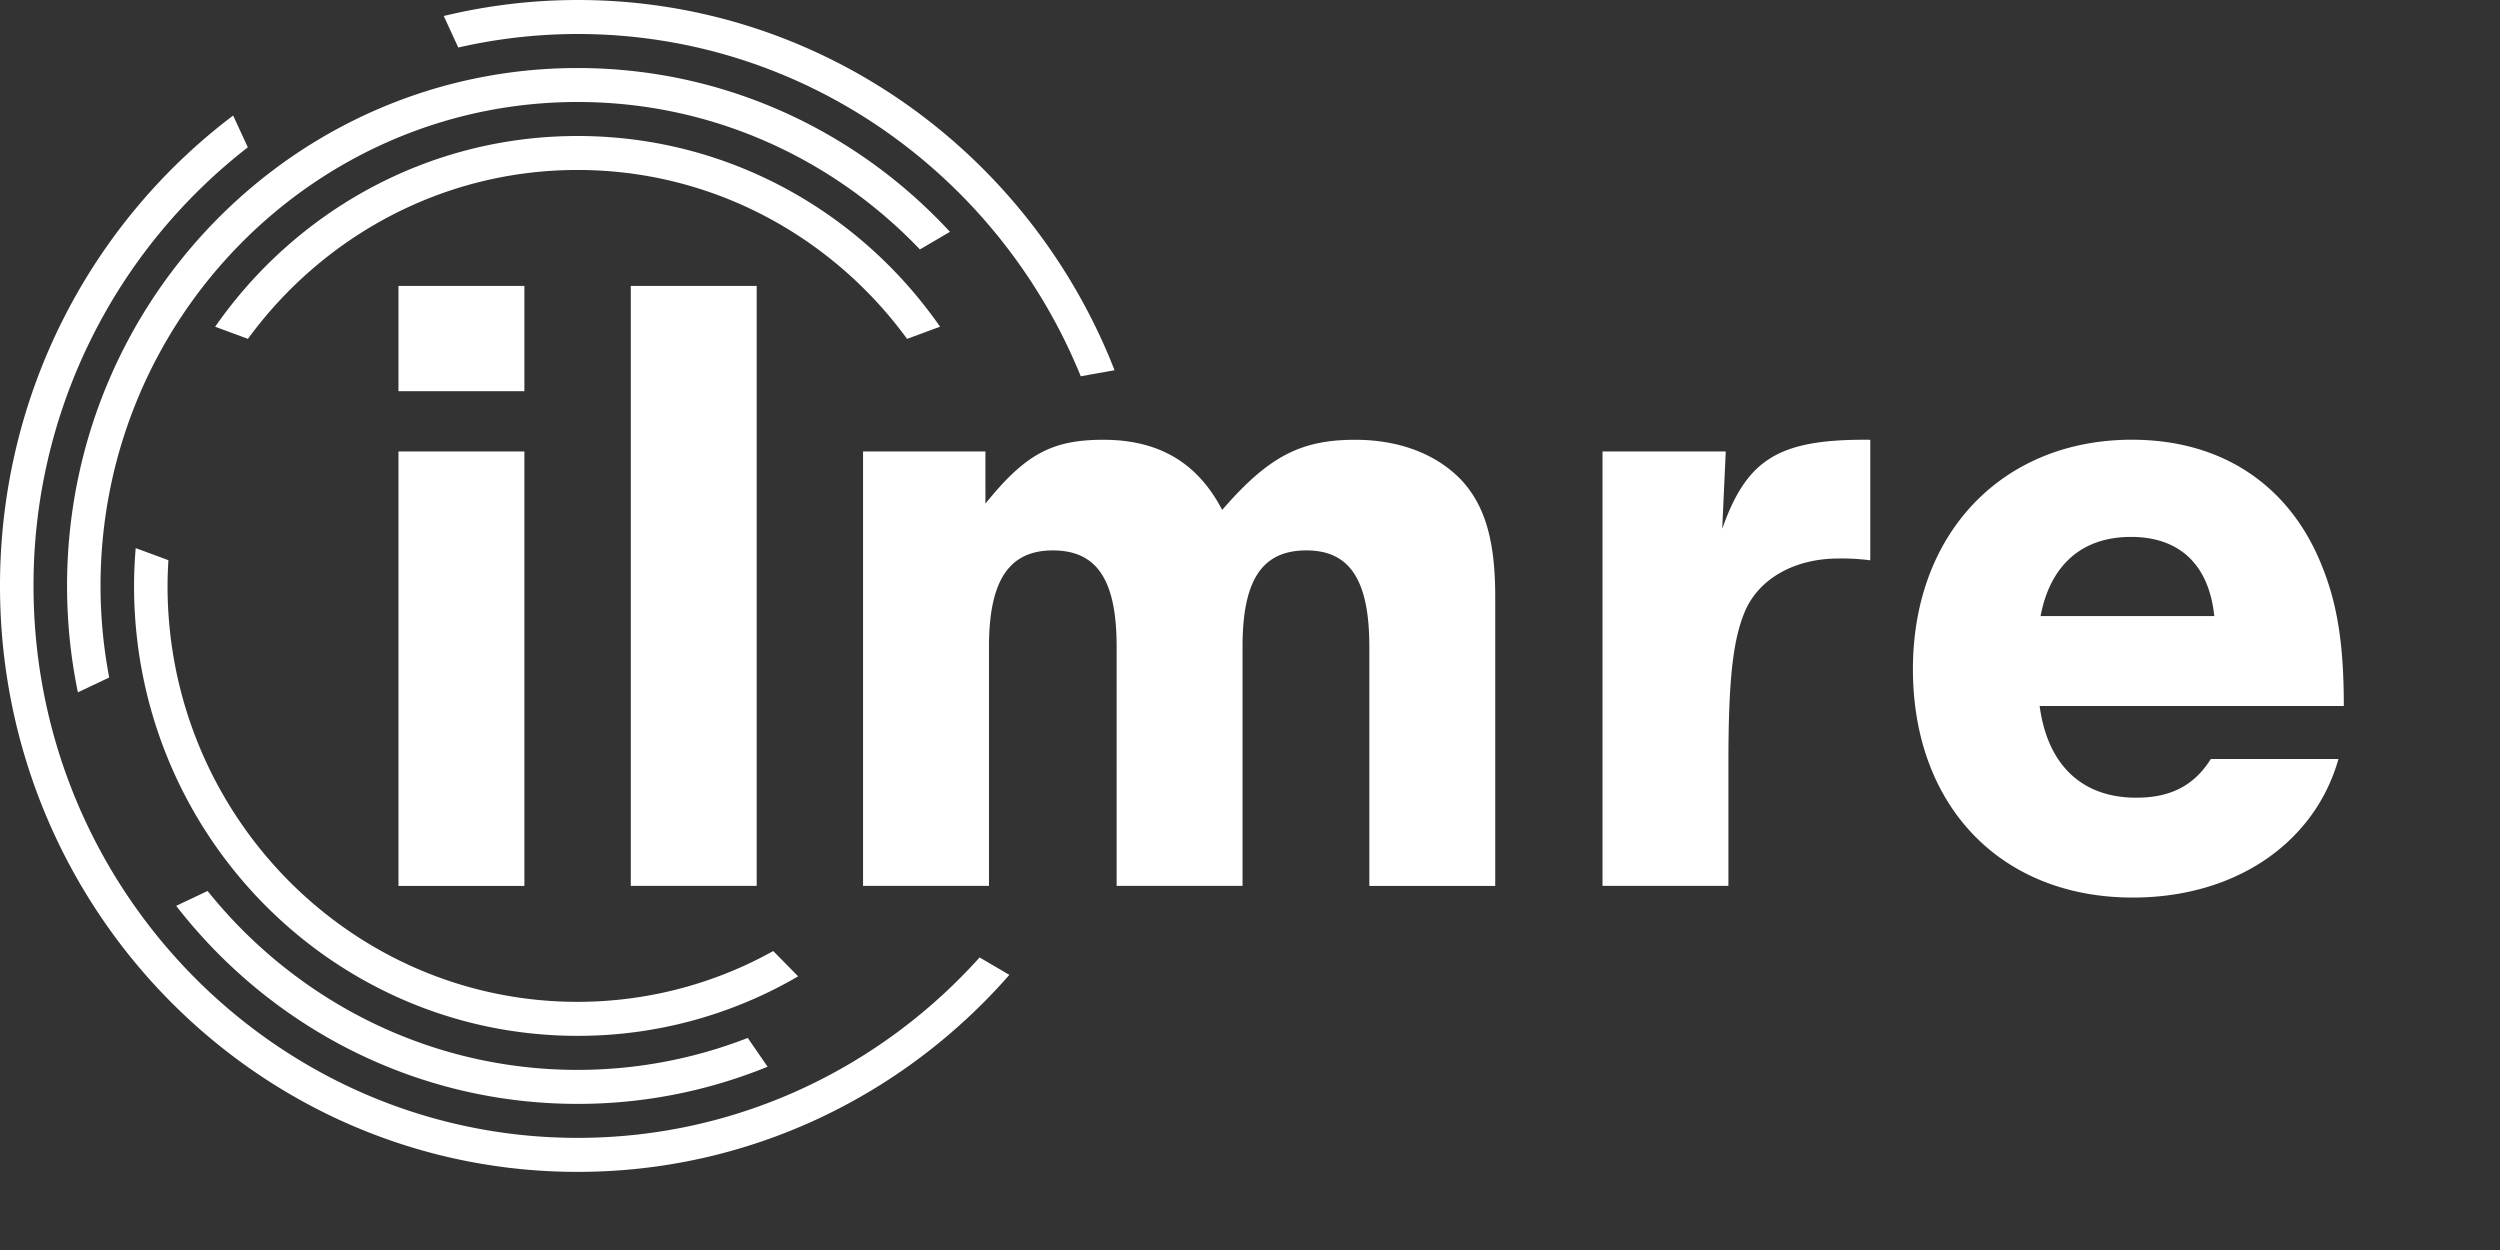
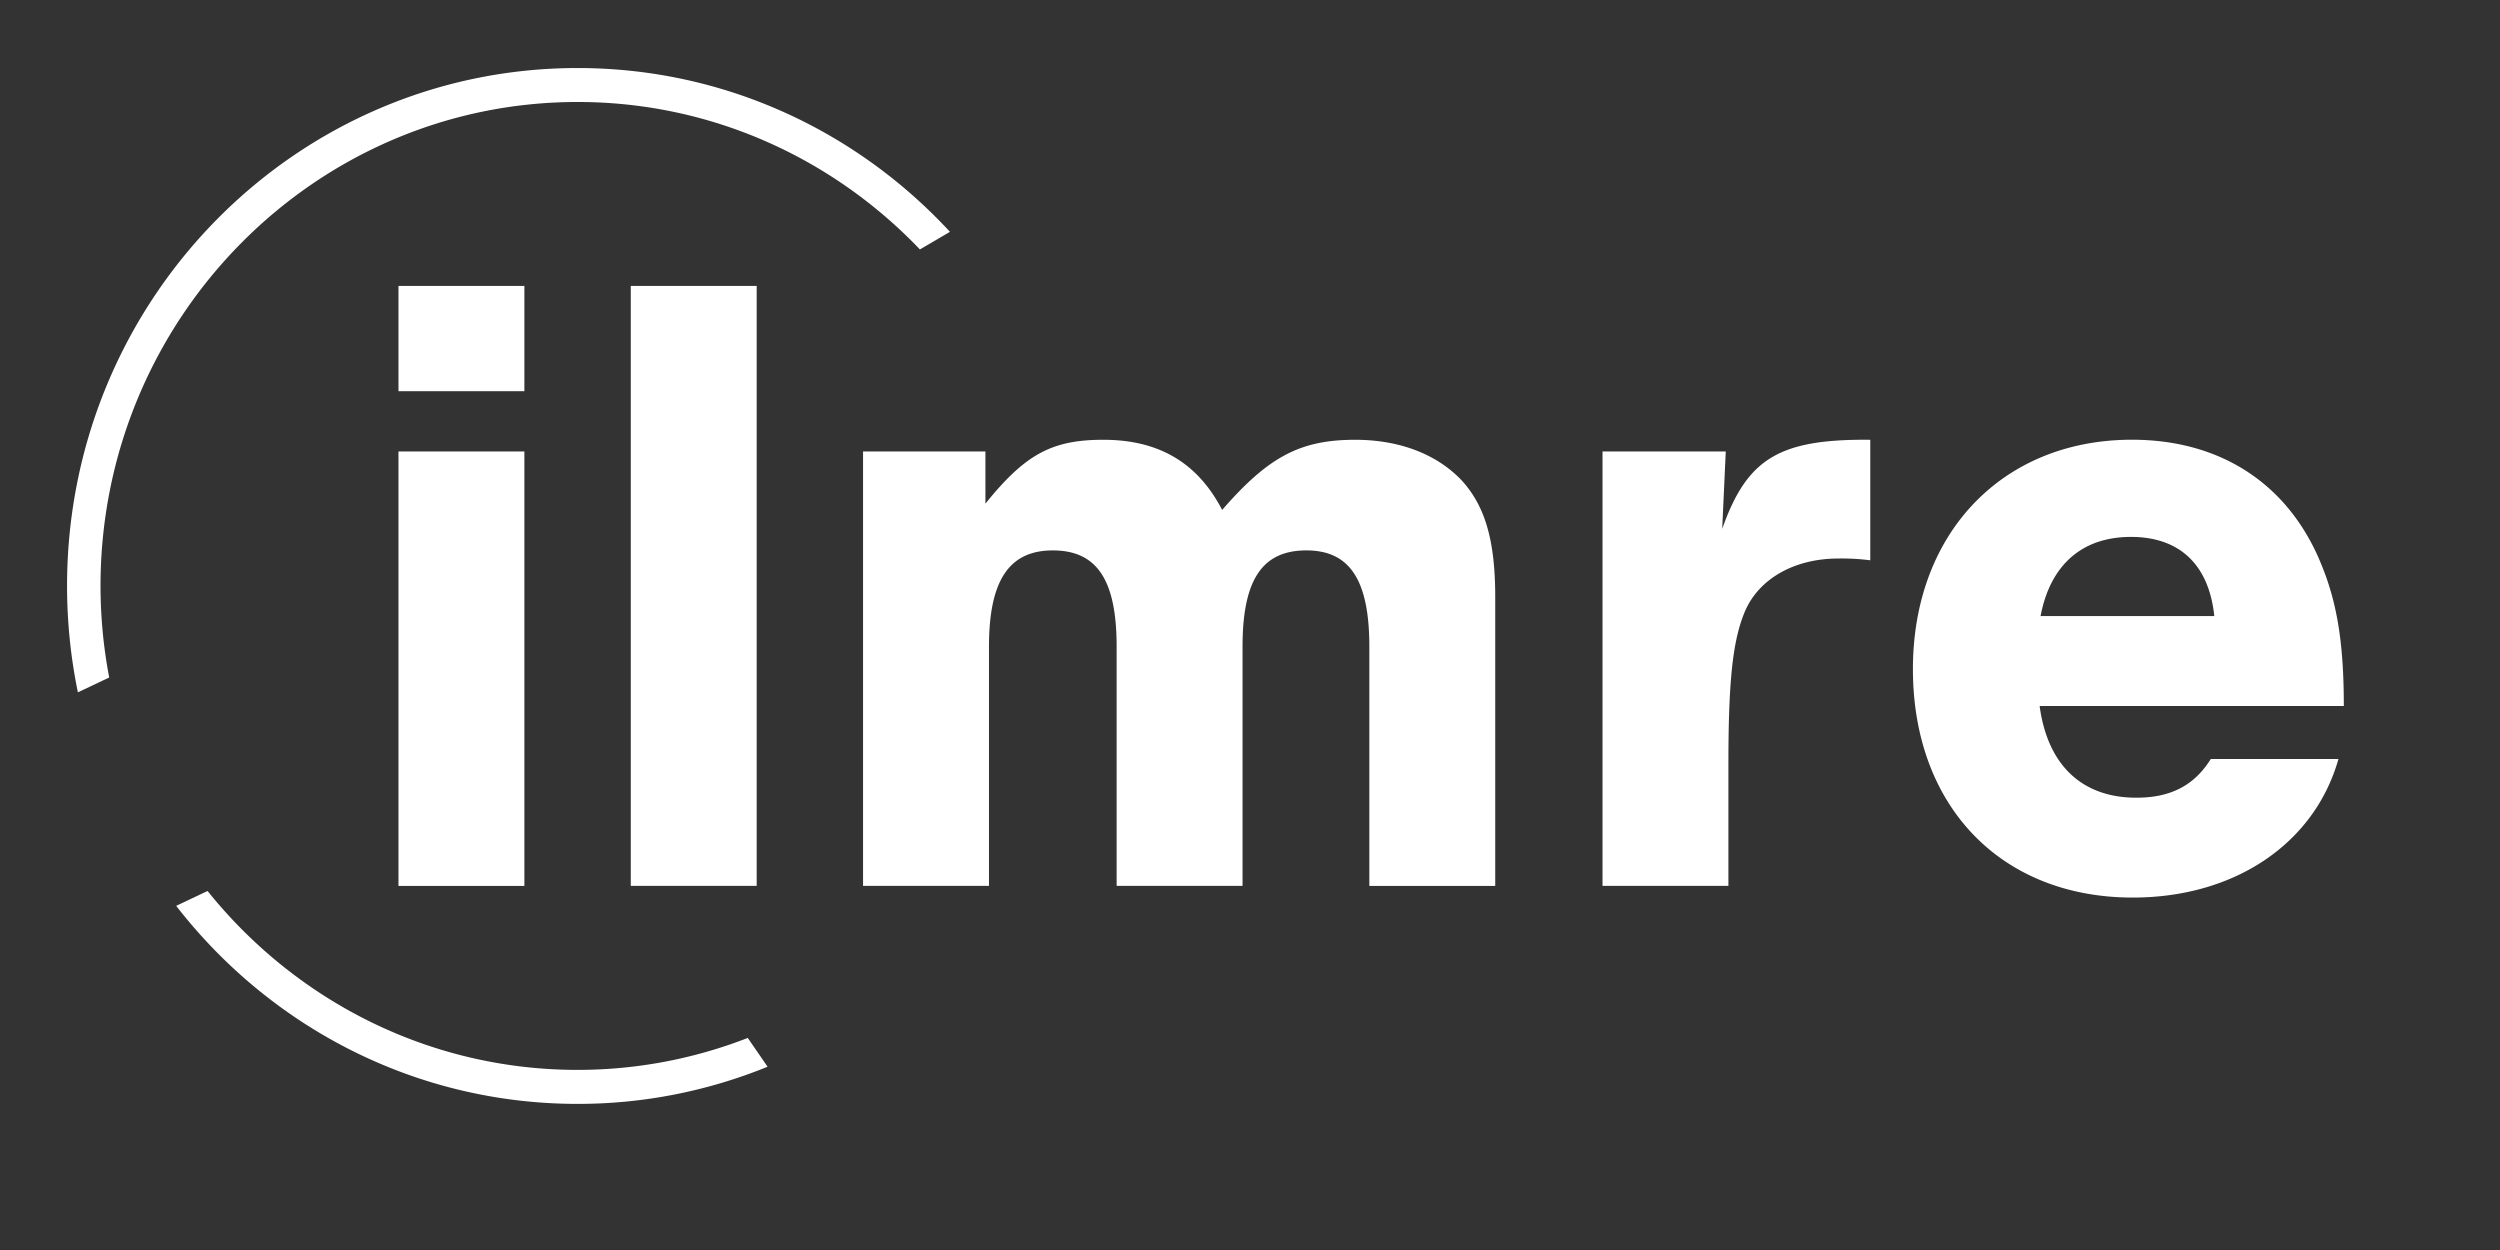
<svg xmlns="http://www.w3.org/2000/svg" width="162" height="81" fill="none">
  <rect width="100%" height="100%" fill="#333333" stroke="none" />
-   <path d="M29.694 3.08a34.75 34.75 0 0 1 7.732-.877c14.701 0 27.324 9.178 32.607 22.18l2.19-.392C66.736 9.941 53.23 0 37.427 0c-2.92.002-5.83.35-8.671 1.036l.94 2.044Zm33.783 58.963c-6.453 7.18-15.741 11.691-26.05 11.691-19.44 0-35.255-16.044-35.255-35.765A35.903 35.903 0 0 1 16.058 9.547l-.95-2.06C5.941 14.407 0 25.484 0 37.969c0 20.97 16.757 37.969 37.427 37.969 11.133 0 21.125-4.937 27.98-12.766l-1.93-1.13Z" fill="#FFF" />
  <path d="M7.076 43.902a31.85 31.85 0 0 1-.562-5.933c0-17.292 13.868-31.36 30.913-31.36 8.697 0 16.56 3.667 22.183 9.554l1.947-1.14c-6.036-6.53-14.61-10.614-24.13-10.614-18.272 0-33.082 15.027-33.082 33.56 0 2.316.235 4.627.702 6.894l2.03-.961Zm41.379 23.356a30.364 30.364 0 0 1-11.028 2.071c-9.665 0-18.304-4.525-23.977-11.594l-2.033.964c6.058 7.81 15.453 12.833 26.01 12.833a32.561 32.561 0 0 0 12.313-2.408l-1.285-1.866Z" fill="#FFF" />
-   <path d="M50.105 61.629a26.073 26.073 0 0 1-12.678 3.291c-14.65 0-26.57-12.091-26.57-26.953 0-.562.023-1.114.056-1.666l-2.119-.782a29.78 29.78 0 0 0-.108 2.448c0 16.102 12.868 29.156 28.74 29.156a28.29 28.29 0 0 0 14.294-3.856l-1.615-1.639ZM16.066 21.957c4.845-6.633 12.615-10.943 21.358-10.943 8.744 0 16.51 4.311 21.354 10.945l2.137-.79C55.717 13.696 47.133 8.813 37.427 8.813c-9.707 0-18.282 4.885-23.485 12.36l2.124.785Z" fill="#FFF" />
  <path d="M33.98 25.35h-8.159v-6.82h8.159v6.82Zm0 32.057h-8.159V29.255h8.159v28.152Zm15.053-.001h-8.159V18.53h8.159v38.876Zm14.822-28.15v3.38c2.586-3.206 4.31-4.138 7.642-4.138 3.561 0 6.094 1.456 7.699 4.546 2.987-3.44 5.055-4.546 8.617-4.546 2.873 0 5.286.932 6.895 2.623 1.552 1.69 2.183 3.963 2.183 7.576v18.71h-8.158V41.902c0-4.314-1.266-6.236-4.079-6.236-2.873 0-4.137 1.922-4.137 6.236v15.503h-8.159V41.903c0-4.314-1.266-6.236-4.136-6.236-2.816 0-4.136 1.922-4.136 6.236v15.503h-8.16v-28.15h7.93Zm47.974 0-.23 5.012c1.609-4.547 3.677-5.829 9.595-5.77v7.81a14.244 14.244 0 0 0-2.068-.116c-2.816 0-5.114 1.284-6.034 3.38-.804 1.865-1.091 4.488-1.091 9.908v7.926h-8.158v-28.15h7.986Zm20.339 16.494c.517 3.846 2.759 5.941 6.263 5.941 2.183 0 3.734-.757 4.828-2.506h8.272c-1.551 5.48-6.721 8.977-13.329 8.977-8.56 0-14.245-5.946-14.245-14.805 0-8.801 5.802-14.863 14.191-14.863 5.856 0 10.283 2.97 12.352 8.276.977 2.448 1.379 5.071 1.379 8.977l-19.711.003Zm11.318-5.828c-.344-3.323-2.241-5.13-5.401-5.13-3.16 0-5.228 1.807-5.856 5.13h11.257Z" fill="#FFF" />
</svg>